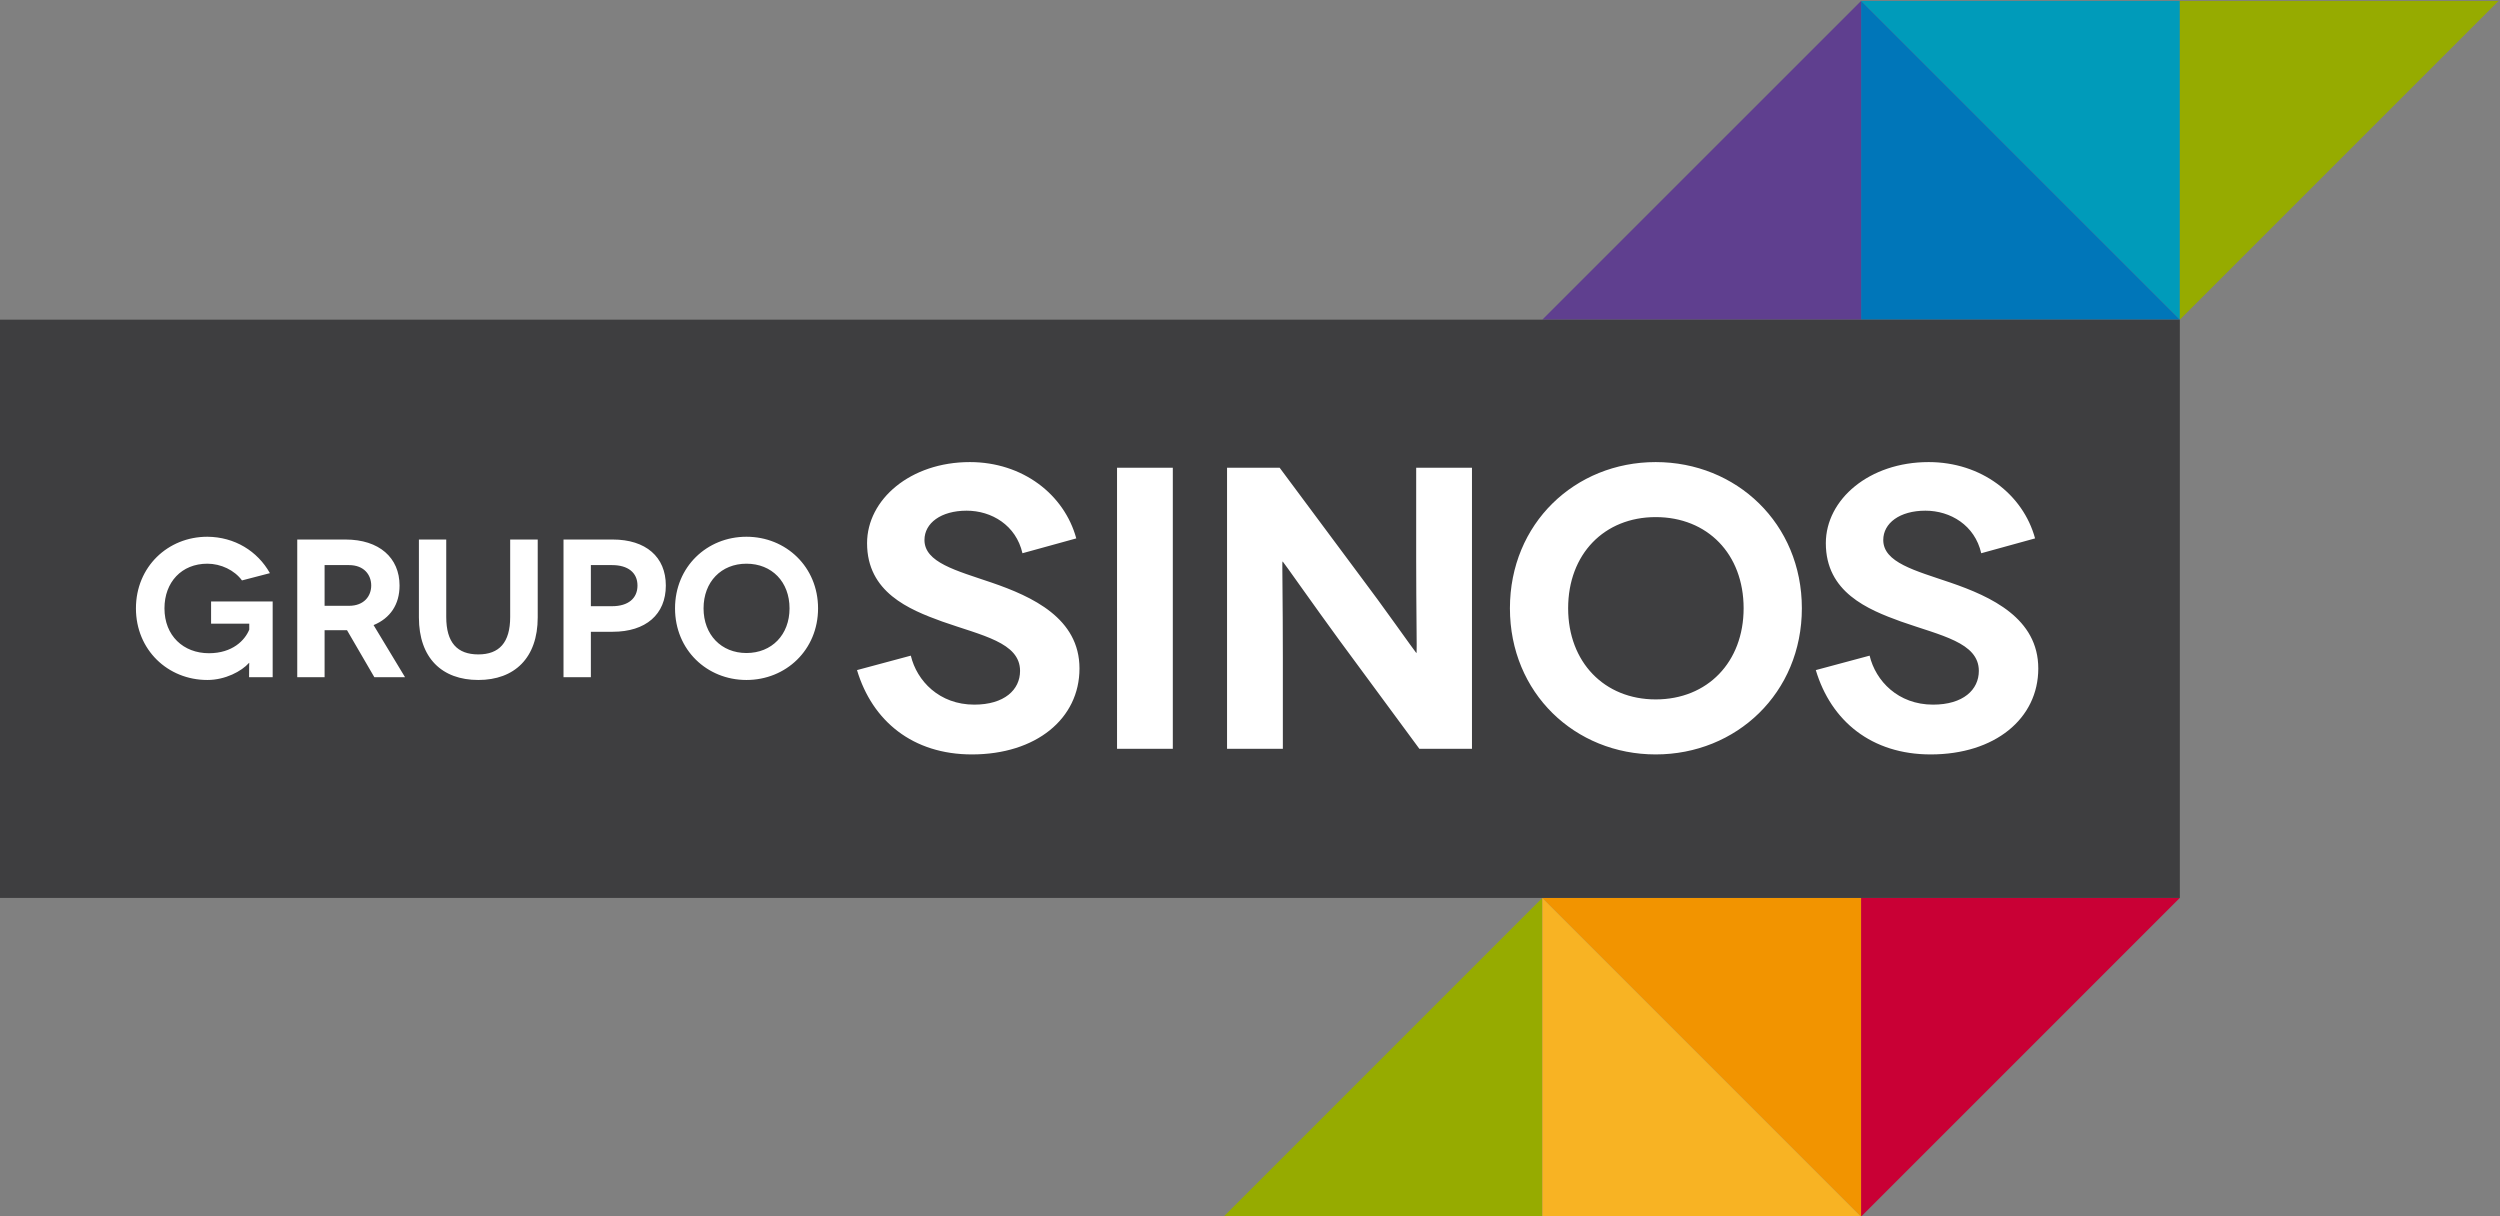
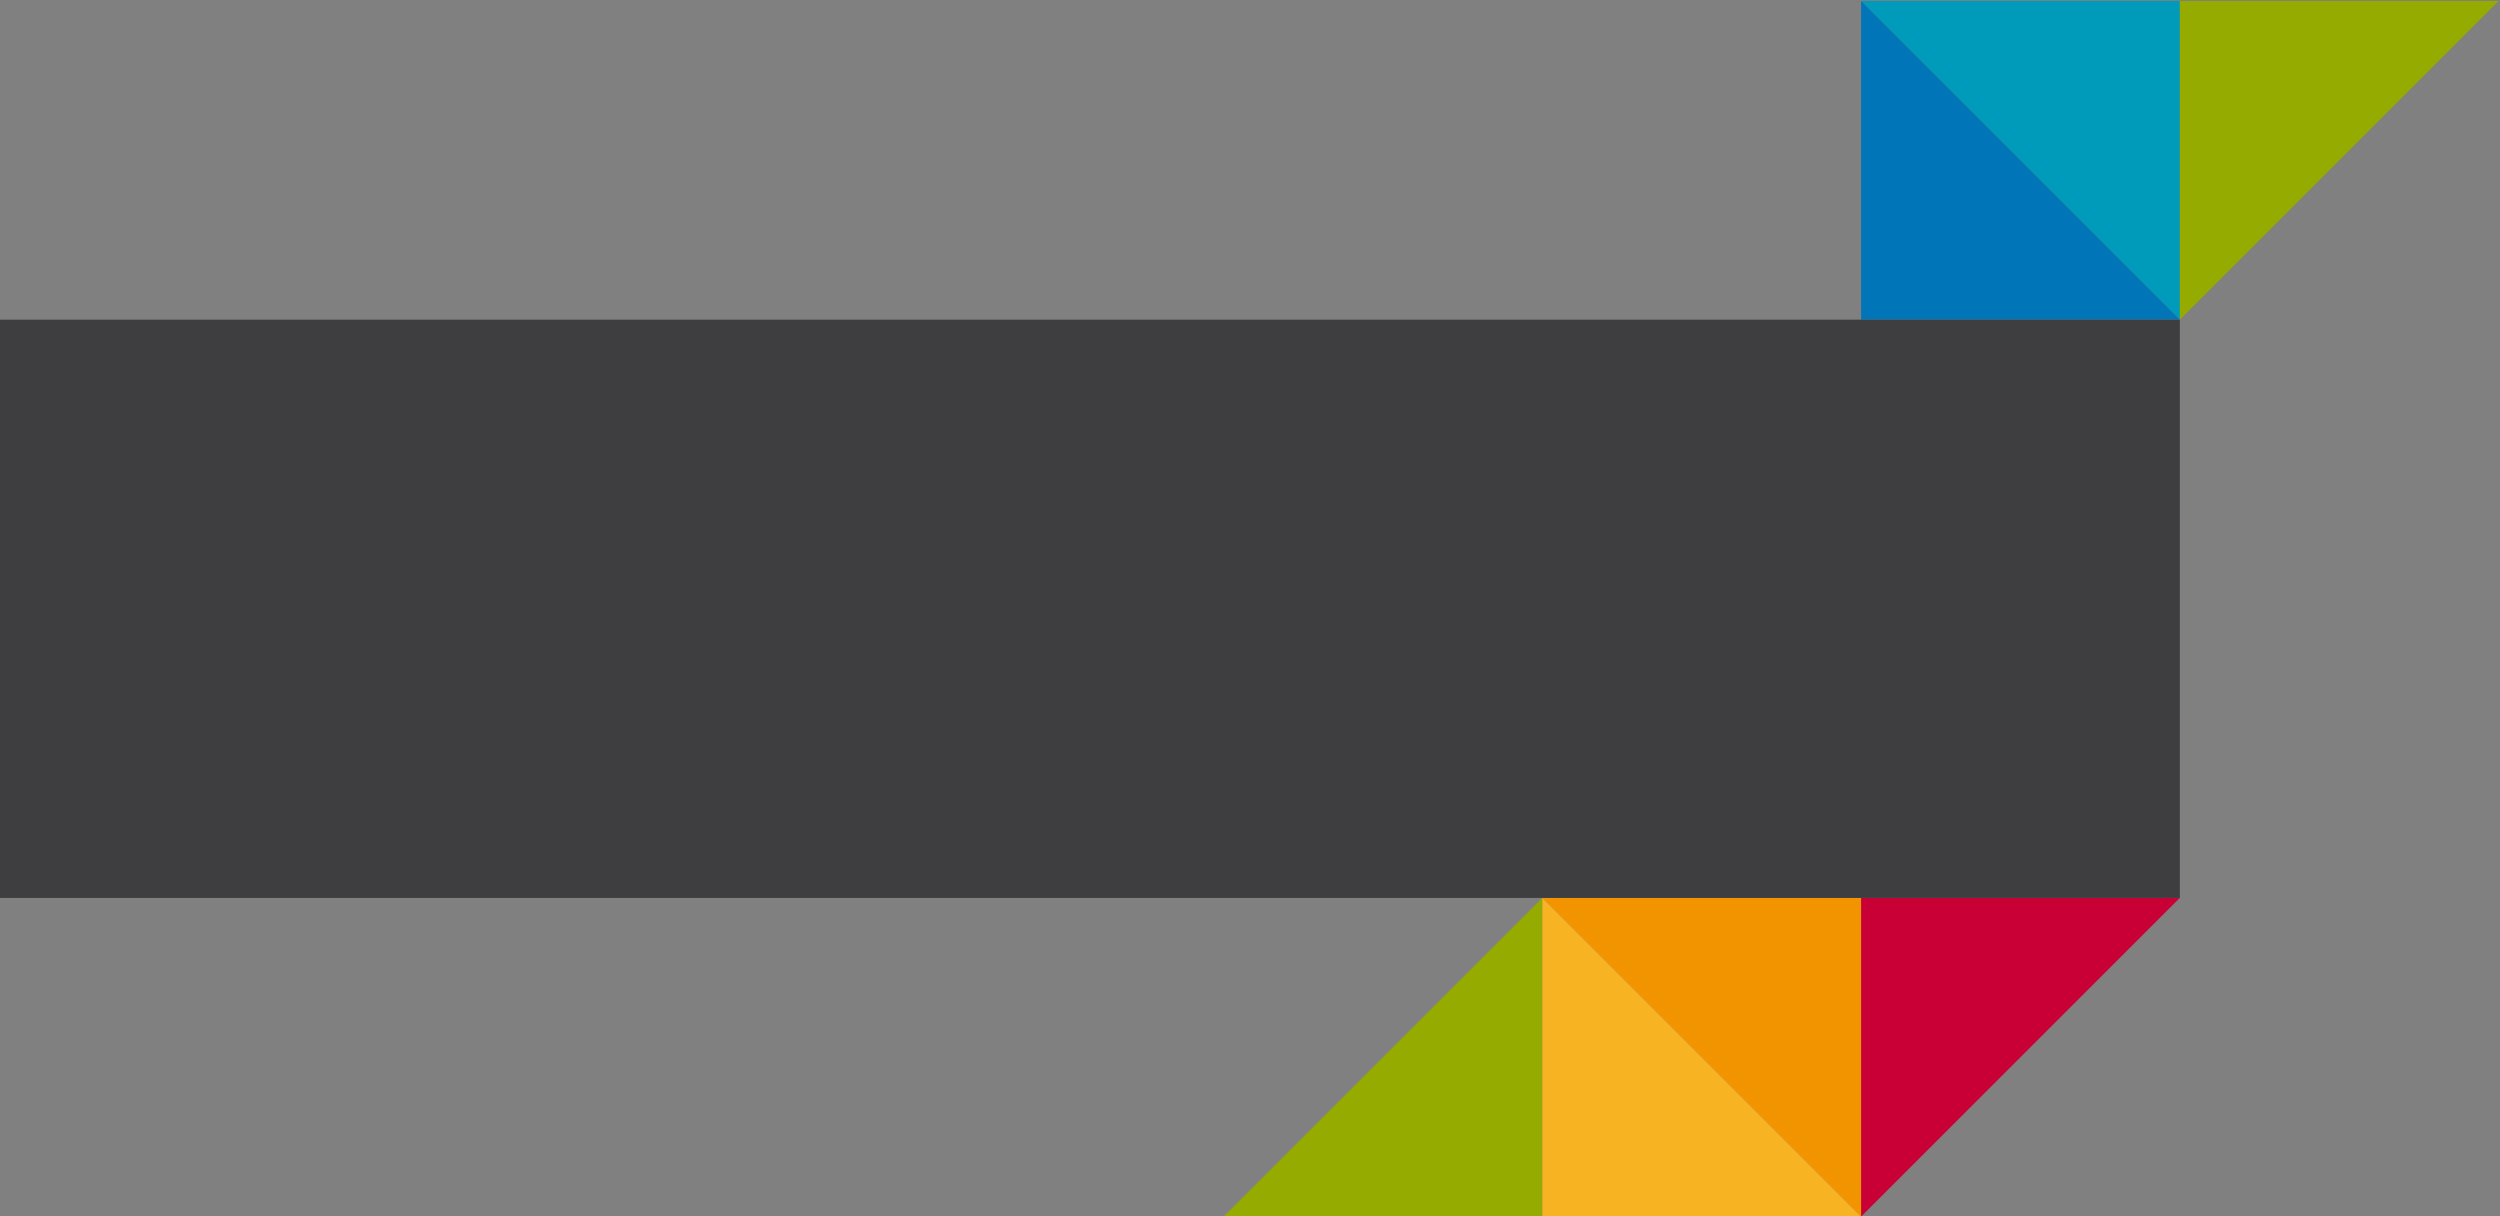
<svg xmlns="http://www.w3.org/2000/svg" xmlns:ns1="http://sodipodi.sourceforge.net/DTD/sodipodi-0.dtd" xmlns:ns2="http://www.inkscape.org/namespaces/inkscape" version="1.1" id="svg2" width="321.746" height="156.504" viewBox="0 0 321.746 156.504" ns1:docname="grupo_editorial_sinos.svg" ns2:version="1.2.2 (732a01da63, 2022-12-09)">
  <rect x="0" y="0" width="321.746" height="156.504" fill="#808080" stroke="none" />
  <defs id="defs6">
    <clipPath clipPathUnits="SpaceOnUse" id="clipPath52">
-       <path d="M 0,595.28 H 841.89 V 0 H 0 Z" id="path50" />
-     </clipPath>
+       </clipPath>
  </defs>
  <ns1:namedview id="namedview4" pagecolor="#505050" bordercolor="#eeeeee" borderopacity="1" ns2:showpageshadow="0" ns2:pageopacity="0" ns2:pagecheckerboard="0" ns2:deskcolor="#505050" showgrid="false" ns2:zoom="0.68287193" ns2:cx="102.50824" ns2:cy="77.613382" ns2:window-width="1366" ns2:window-height="697" ns2:window-x="1592" ns2:window-y="316" ns2:window-maximized="1" ns2:current-layer="g10">
    <ns2:page x="0" y="0" id="page8" width="321.746" height="156.504" />
  </ns1:namedview>
  <g id="g10" ns2:groupmode="layer" ns2:label="Page 1" transform="matrix(1.333,0,0,-1.333,-422.908,475.105)">
    <g id="g306">
      <g id="g12" transform="translate(527.716,269.727)">
        <path d="M 0,0 -30.773,-30.775 V 0 Z" style="fill:#c90035;fill-opacity:1;fill-rule:nonzero;stroke:none" id="path14" />
      </g>
      <g id="g16" transform="translate(496.942,238.951)">
        <path d="M 0,0 -30.775,30.775 H 0 Z" style="fill:#f29400;fill-opacity:1;fill-rule:nonzero;stroke:none" id="path18" />
      </g>
      <g id="g20" transform="translate(435.394,238.951)">
        <path d="M 0,0 30.772,30.775 V 0 Z" style="fill:#96ab00;fill-opacity:1;fill-rule:nonzero;stroke:none" id="path22" />
      </g>
      <g id="g24" transform="translate(466.167,269.727)">
        <path d="M 0,0 30.775,-30.775 H 0 Z" style="fill:#f8b323;fill-opacity:1;fill-rule:nonzero;stroke:none" id="path26" />
      </g>
      <g id="g28" transform="translate(496.944,356.329)">
        <path d="M 0,0 30.775,-30.773 V 0 Z" style="fill:#009bba;fill-opacity:1;fill-rule:nonzero;stroke:none" id="path30" />
      </g>
      <g id="g32" transform="translate(527.72,325.557)">
        <path d="M 0,0 30.771,30.772 H 0 Z" style="fill:#96ab00;fill-opacity:1;fill-rule:nonzero;stroke:none" id="path34" />
      </g>
      <g id="g36" transform="translate(527.72,325.556)">
        <path d="M 0,0 -30.775,30.773 V 0 Z" style="fill:#0076b9;fill-opacity:1;fill-rule:nonzero;stroke:none" id="path38" />
      </g>
      <g id="g40" transform="translate(496.944,356.329)">
-         <path d="M 0,0 -30.775,-30.773 H 0 Z" style="fill:#5f3f8f;fill-opacity:1;fill-rule:nonzero;stroke:none" id="path42" />
-       </g>
+         </g>
      <path d="M 527.72,269.727 H 317.181 v 55.829 H 527.72 Z" style="fill:#3e3e40;fill-opacity:1;fill-rule:nonzero;stroke:none" id="path44" />
      <g id="g46">
        <g id="g48" clip-path="url(#clipPath52)">
          <g id="g54" transform="translate(389.328,293.37)">
-             <path d="M 0,0 C 2.451,0 4.16,1.767 4.16,4.312 4.16,6.875 2.451,8.624 0,8.624 -2.432,8.624 -4.141,6.875 -4.141,4.312 -4.141,1.767 -2.432,0 0,0 m 0,11.226 c 3.818,0 6.914,-2.907 6.914,-6.914 0,-4.008 -3.096,-6.915 -6.914,-6.915 -3.818,0 -6.895,2.907 -6.895,6.915 0,4.007 3.077,6.914 6.895,6.914 M -12.969,4.521 c 1.557,0 2.449,0.759 2.449,1.994 0,1.254 -0.931,1.974 -2.449,1.974 h -2.052 V 4.521 Z m 0.057,6.437 c 3.191,0 5.129,-1.67 5.129,-4.443 0,-2.793 -1.938,-4.463 -5.129,-4.463 h -2.109 v -4.389 h -2.641 v 13.295 z m -7.24,0 V 3.437 c 0,-3.913 -2.241,-6.04 -5.735,-6.04 -3.515,0 -5.736,2.127 -5.736,6.04 v 7.521 h 2.639 V 3.476 c 0,-2.471 1.064,-3.61 3.097,-3.61 2.012,0 3.076,1.139 3.076,3.61 v 7.482 z m -20.577,-6.4 h 2.356 c 1.463,0 2.146,0.95 2.146,1.957 0,1.045 -0.703,1.974 -2.146,1.974 h -2.356 z m 4.805,-6.895 -2.64,4.54 h -0.151 -2.014 v -4.54 h -2.64 v 13.295 h 4.654 c 3.266,0 5.223,-1.766 5.223,-4.443 0,-1.824 -0.893,-3.153 -2.508,-3.819 l 3.039,-5.033 z m -12.097,1.387 c -0.723,-0.817 -2.299,-1.653 -4.028,-1.653 -3.818,0 -6.894,2.907 -6.894,6.915 0,4.007 3.076,6.914 6.894,6.914 2.641,-0.02 4.844,-1.387 6.041,-3.515 l -2.697,-0.702 c -0.723,0.987 -2.033,1.615 -3.344,1.615 -2.488,0 -4.14,-1.787 -4.14,-4.312 0,-2.641 1.824,-4.332 4.293,-4.332 2.279,0 3.476,1.253 3.894,2.281 v 0.57 h -3.686 v 2.146 h 5.946 v -7.314 h -2.279 c 0,1.102 0.019,1.367 0.019,1.387 z M 119.216,9.634 c -0.619,2.713 -2.984,4.109 -5.388,4.109 -2.481,0 -4.071,-1.201 -4.071,-2.83 0,-2.172 3.063,-2.947 6.475,-4.11 3.955,-1.357 8.492,-3.45 8.492,-8.296 0,-4.846 -4.189,-8.297 -10.392,-8.297 -5.7,0 -9.616,3.217 -11.088,8.142 l 5.195,1.395 c 0.582,-2.443 2.752,-4.73 6.125,-4.73 2.908,0 4.42,1.435 4.42,3.257 0,2.752 -3.682,3.412 -7.522,4.768 -3.216,1.164 -7.25,2.83 -7.25,7.561 0,4.225 4.188,7.832 9.926,7.832 5.078,0 9.112,-3.102 10.276,-7.368 z M 87.785,-4.479 c 5.002,0 8.49,3.605 8.49,8.8 0,5.235 -3.488,8.802 -8.49,8.802 -4.961,0 -8.452,-3.567 -8.452,-8.802 0,-5.195 3.491,-8.8 8.452,-8.8 m 0,22.914 c 7.795,0 14.113,-5.932 14.113,-14.114 0,-8.179 -6.318,-14.111 -14.113,-14.111 -7.793,0 -14.073,5.932 -14.073,14.111 0,8.182 6.28,14.114 14.073,14.114 M 70.048,17.891 V -9.249 H 64.97 L 57.255,1.22 C 54.814,4.556 51.828,8.819 51.789,8.819 H 51.75 c -0.038,0 0.039,-3.916 0.039,-9.304 v -8.764 h -5.388 v 27.14 h 5.077 L 59.349,7.308 C 61.21,4.864 64.623,0.019 64.662,0.019 h 0.039 c 0.039,0 -0.039,4.419 -0.039,8.994 v 8.878 z m -34.268,0 h 5.385 V -9.249 H 35.78 Z M 26.648,9.634 c -0.621,2.713 -2.986,4.109 -5.388,4.109 -2.483,0 -4.073,-1.201 -4.073,-2.83 0,-2.172 3.063,-2.947 6.475,-4.11 3.955,-1.357 8.492,-3.45 8.492,-8.296 0,-4.846 -4.187,-8.297 -10.39,-8.297 -5.702,0 -9.616,3.217 -11.09,8.142 l 5.195,1.395 c 0.582,-2.443 2.754,-4.73 6.125,-4.73 2.908,0 4.422,1.435 4.422,3.257 0,2.752 -3.684,3.412 -7.523,4.768 -3.217,1.164 -7.248,2.83 -7.248,7.561 0,4.225 4.185,7.832 9.925,7.832 5.078,0 9.11,-3.102 10.274,-7.368 z" style="fill:#ffffff;fill-opacity:1;fill-rule:nonzero;stroke:none" id="path56" />
-           </g>
+             </g>
        </g>
      </g>
    </g>
  </g>
</svg>